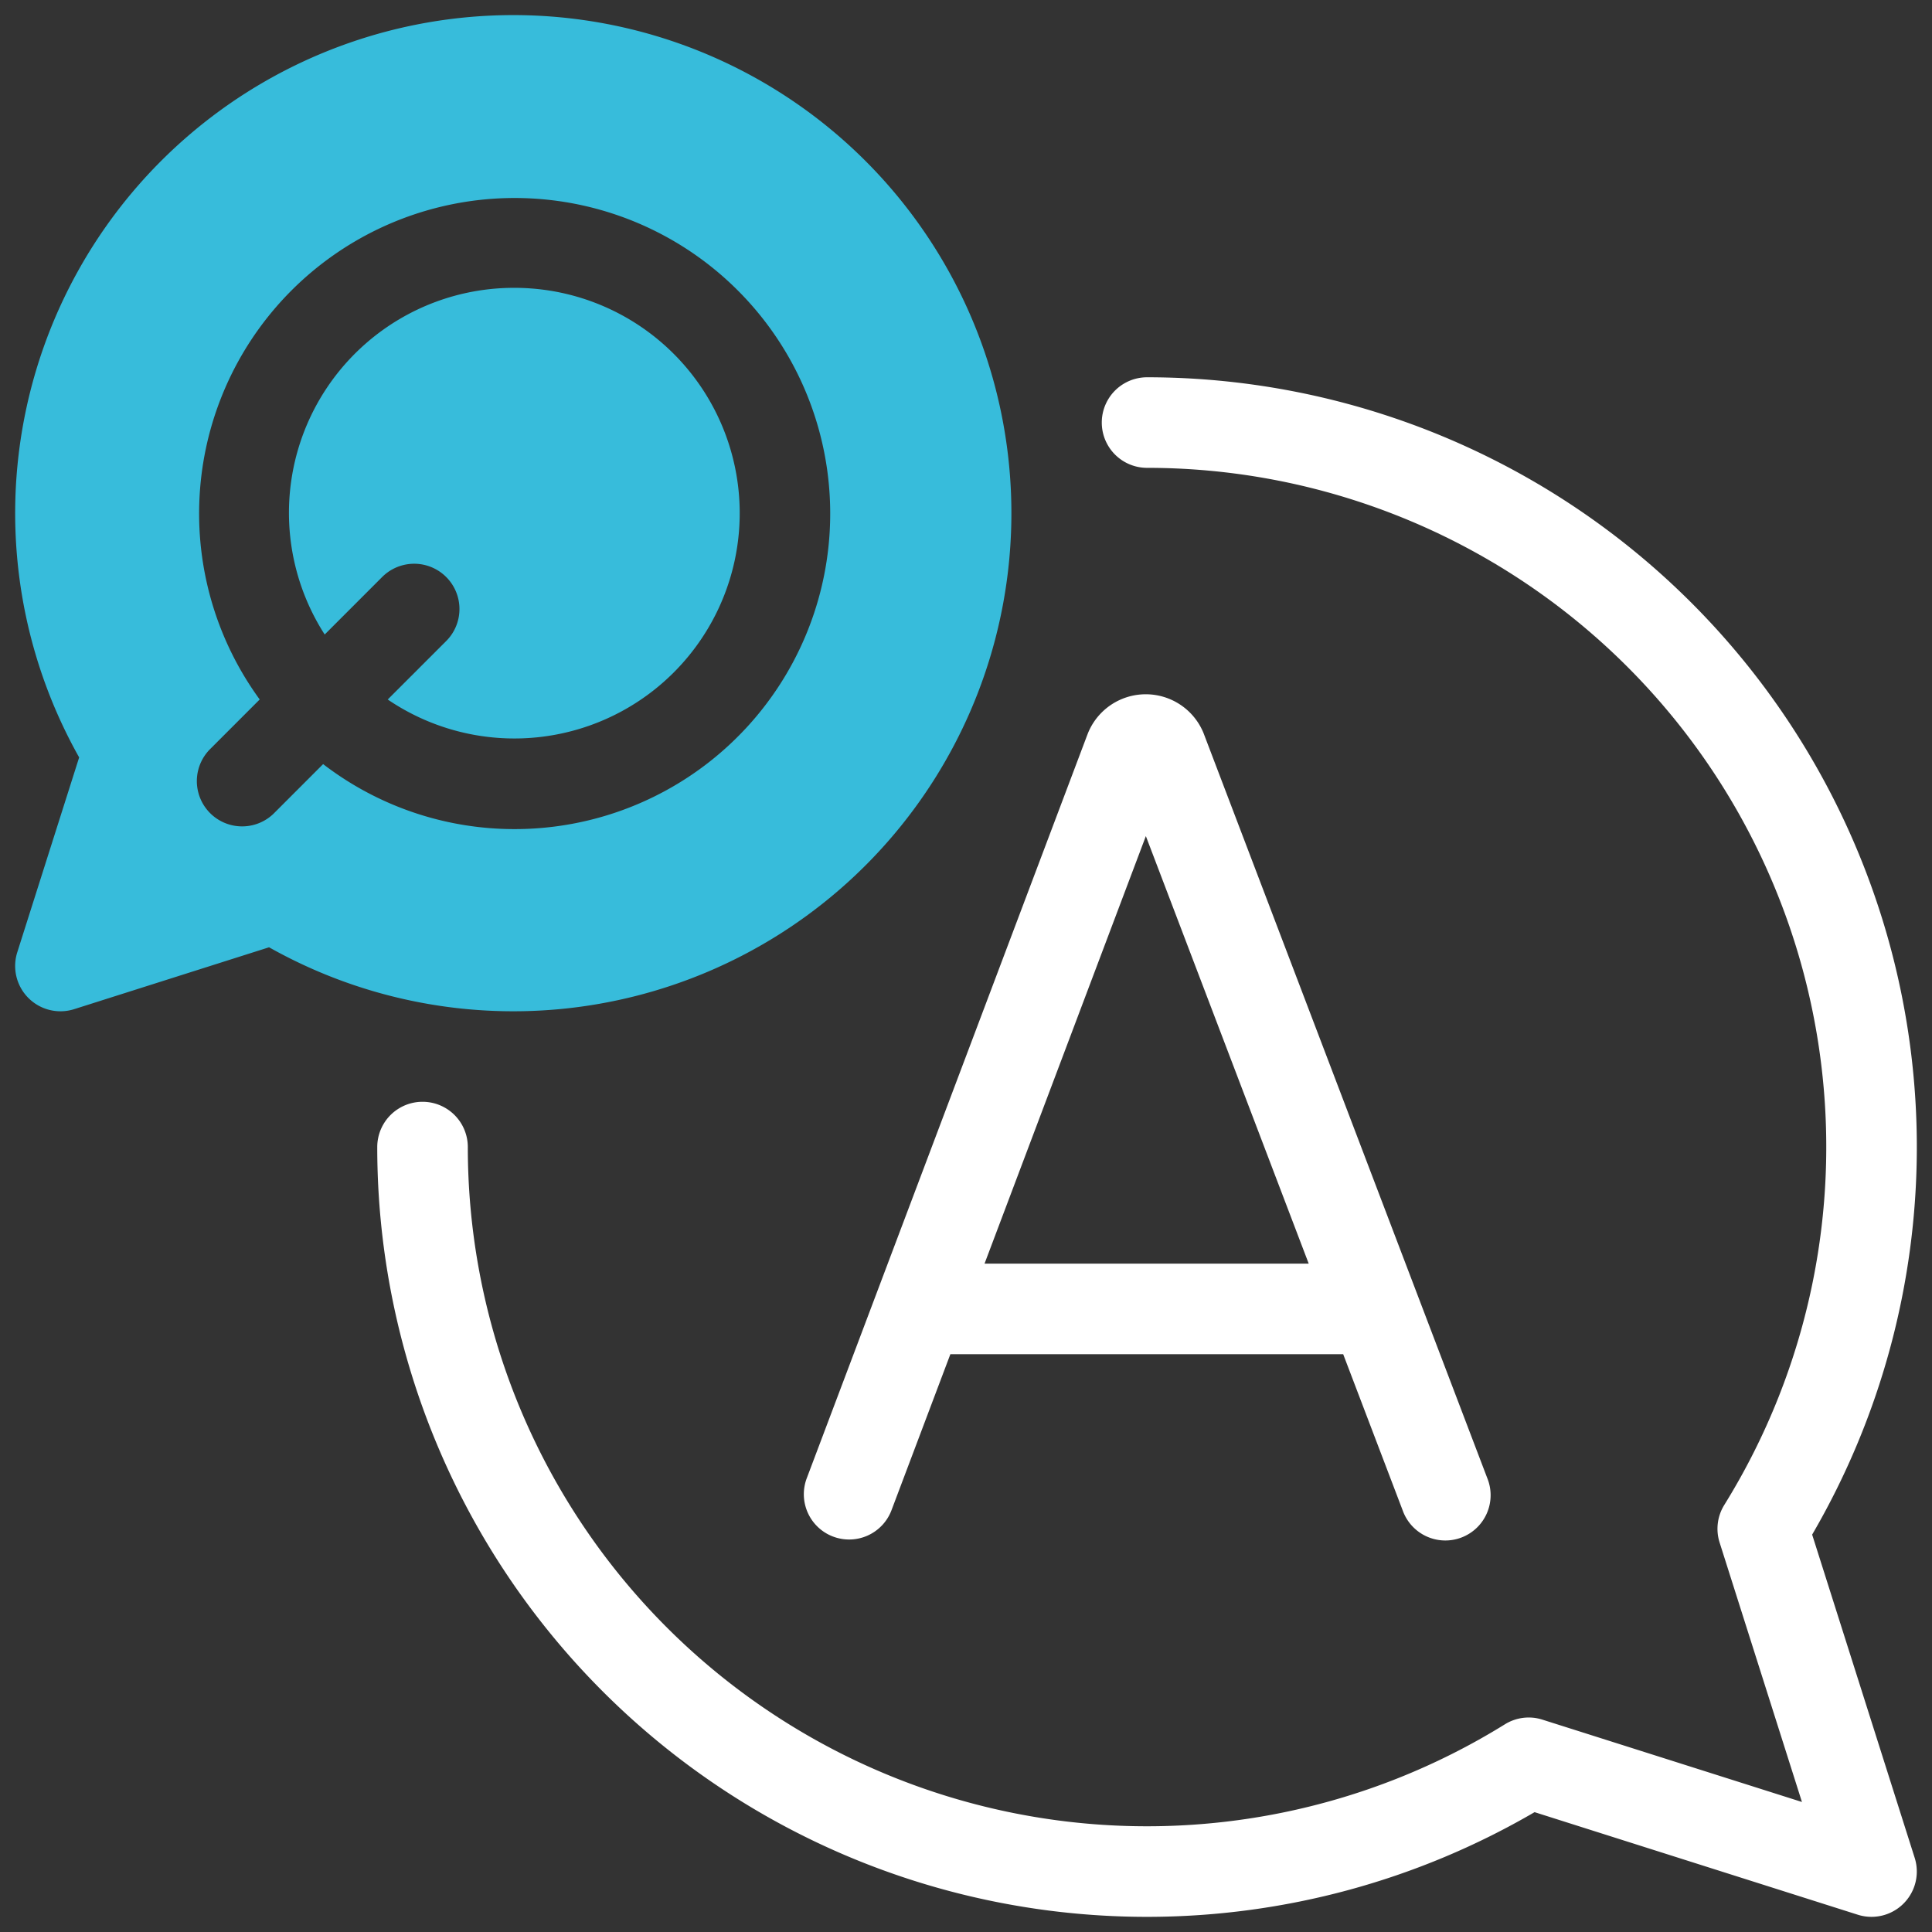
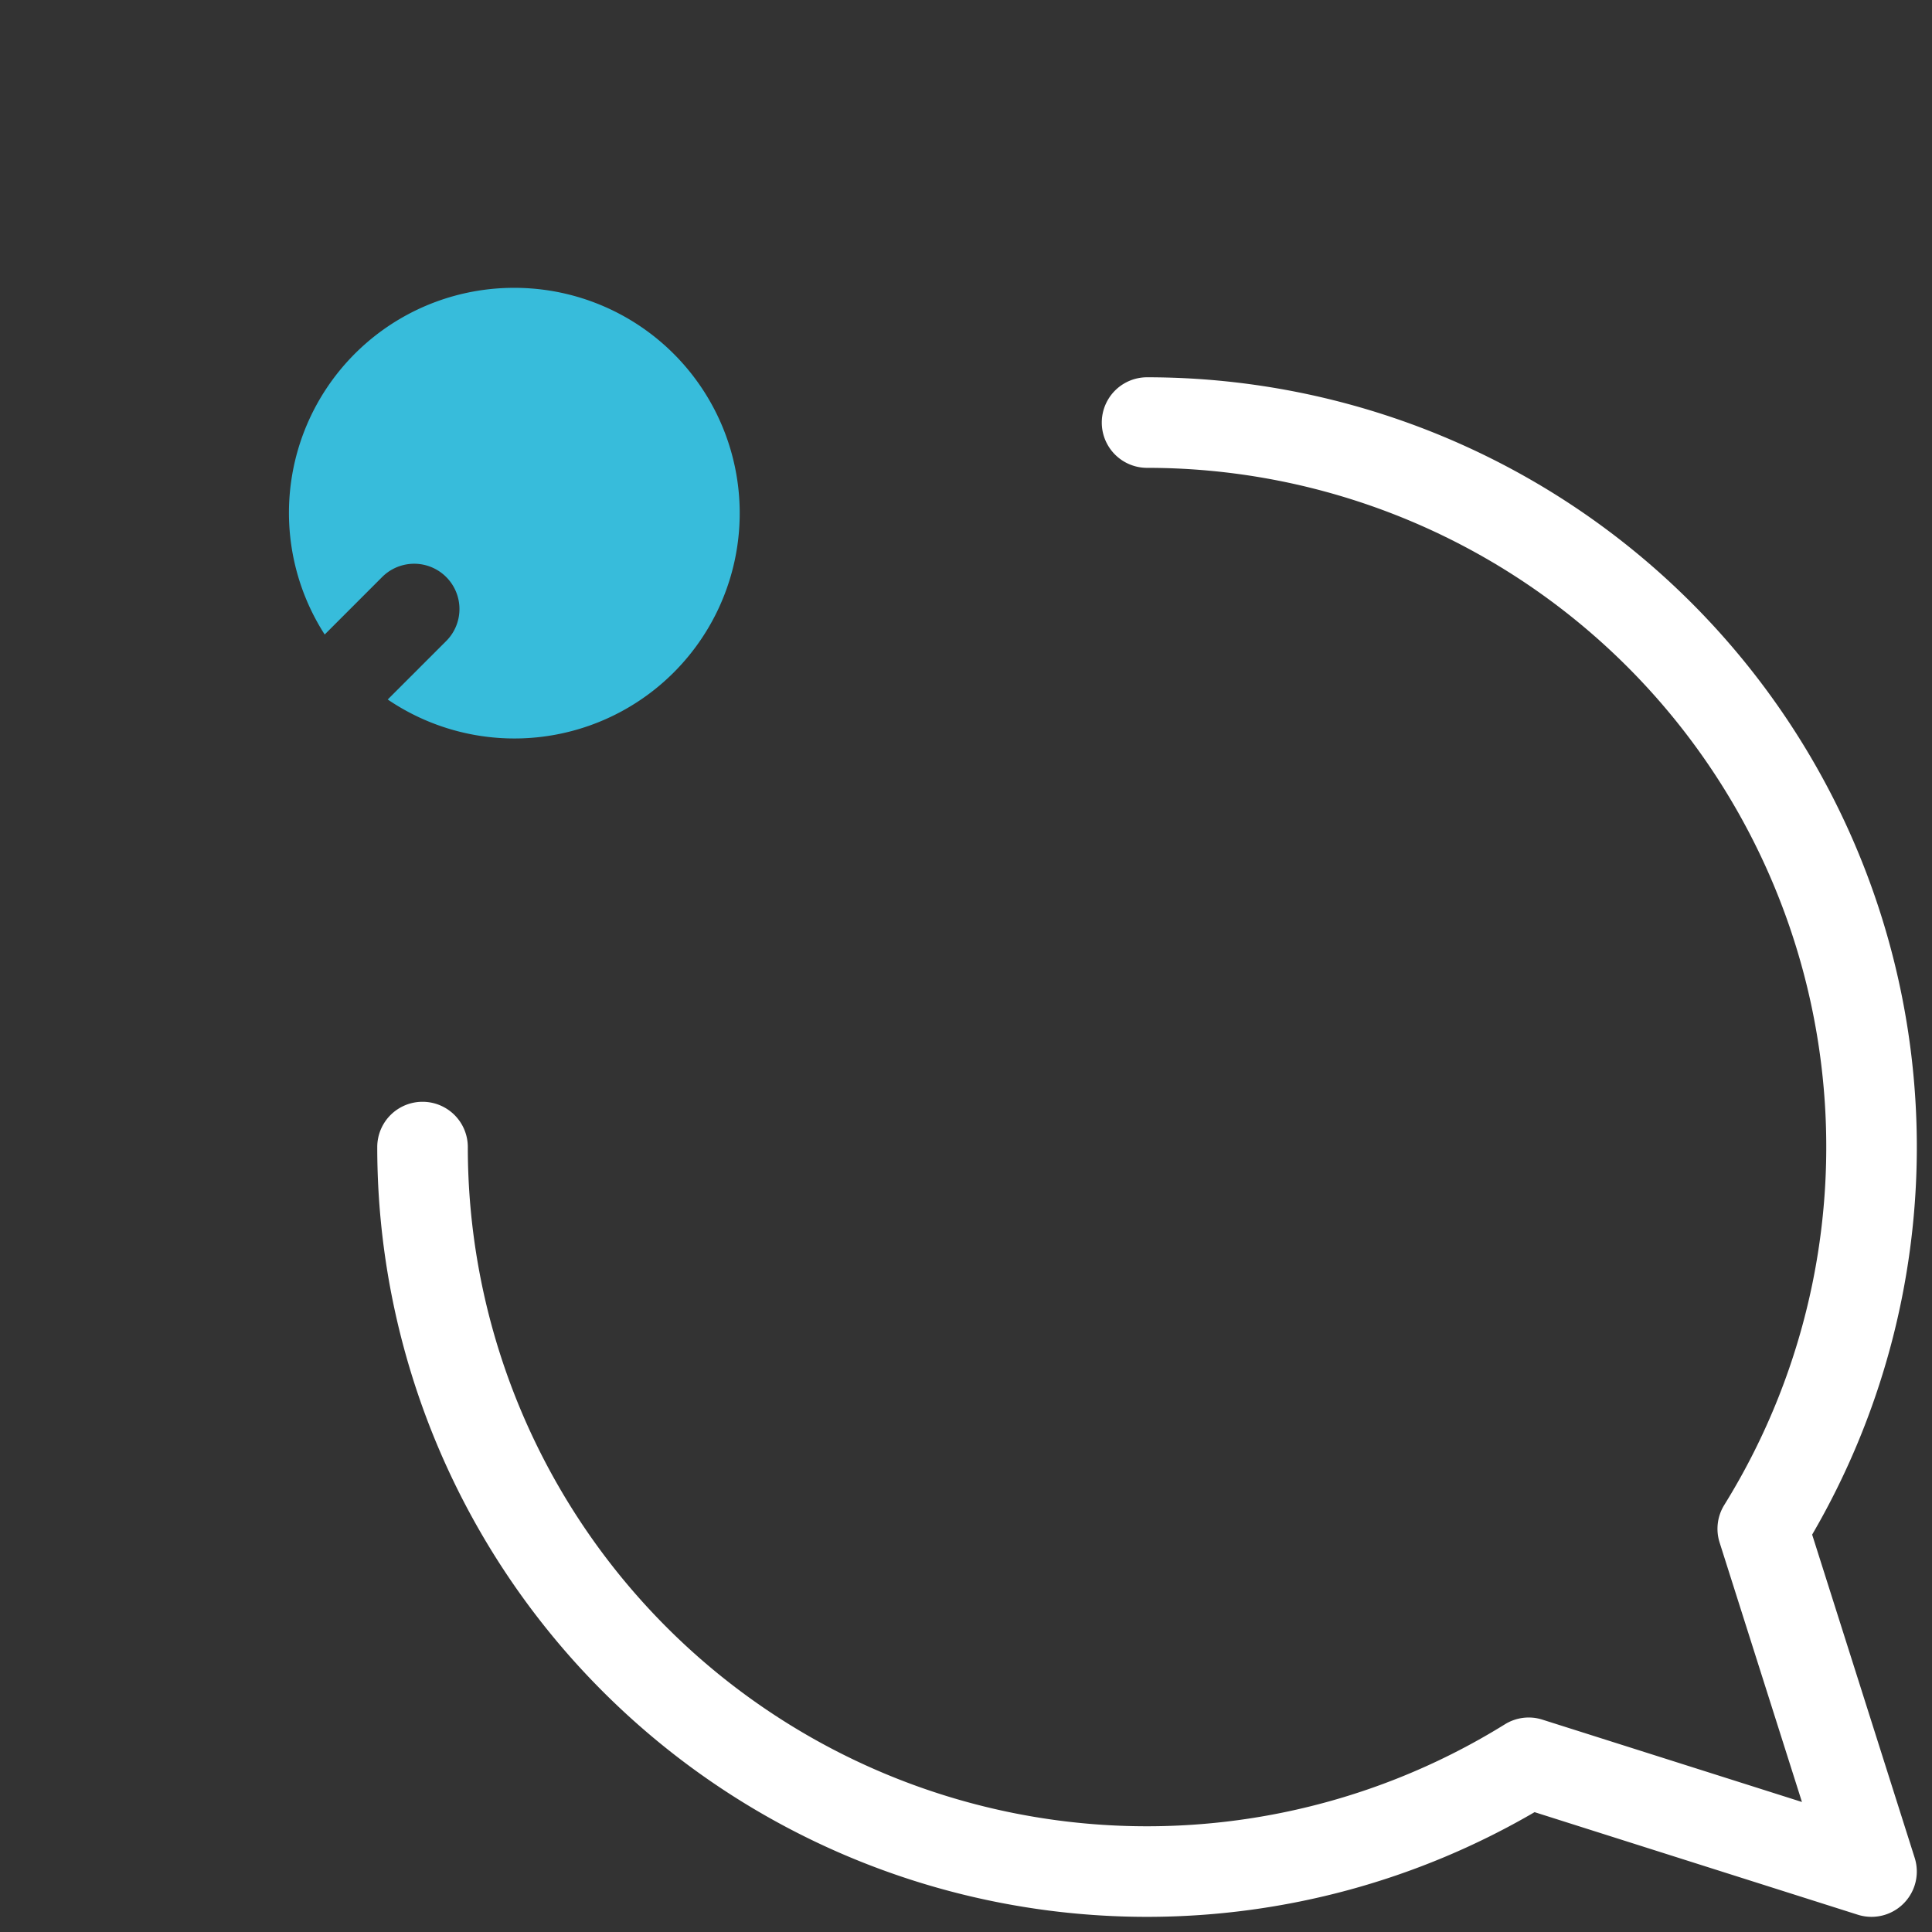
<svg xmlns="http://www.w3.org/2000/svg" width="512" height="512" x="0" y="0" viewBox="0 0 64 64" style="enable-background:new 0 0 512 512" xml:space="preserve" class="">
  <rect x="0" y="0" width="64" height="64" fill="#333333" stroke="none" />
  <g>
    <path fill="#37bcdb" d="M17.036 9.535a7.453 7.453 0 0 0-6.28 11.484l1.922-1.923a1.5 1.5 0 0 1 2.121 2.121l-1.955 1.955a7.464 7.464 0 1 0 4.192-13.637z" opacity="1" data-original="#3e3ef4" />
-     <path fill="#37bcdb" d="M17.002.5a16.5 16.5 0 0 0-14.38 24.59l-2.05 6.456a1.501 1.501 0 0 0 1.884 1.884l6.457-2.05A16.5 16.5 0 1 0 17.003.5zm.034 26.965a10.398 10.398 0 0 1-6.332-2.153l-1.641 1.642a1.5 1.5 0 0 1-2.121-2.121l1.661-1.662a10.453 10.453 0 1 1 8.433 4.294z" opacity="1" data-original="#3e3ef4" />
-     <path d="M27.6 50.902a1.5 1.5 0 0 0 1.932-.874l1.95-5.168h13.013l1.97 5.172a1.5 1.5 0 1 0 2.803-1.067l-9.4-24.682a2.067 2.067 0 0 0-3.841.037l-9.302 24.648a1.5 1.5 0 0 0 .874 1.934zm10.358-23.205 5.395 14.163H32.614z" fill="#ffffff" opacity="1" data-original="#000000" class="" />
    <path d="M60.03 50.836a25.5 25.5 0 0 0-22.032-38.338 1.5 1.5 0 0 0 0 3A22.498 22.498 0 0 1 57.12 49.852a1.499 1.499 0 0 0-.156 1.245l2.728 8.596-8.596-2.727a1.495 1.495 0 0 0-1.246.155 22.498 22.498 0 0 1-34.353-19.123 1.5 1.5 0 0 0-3 0A25.499 25.499 0 0 0 50.835 60.03l10.708 3.398a1.501 1.501 0 0 0 1.884-1.883z" fill="#ffffff" opacity="1" data-original="#000000" class="" />
  </g>
</svg>